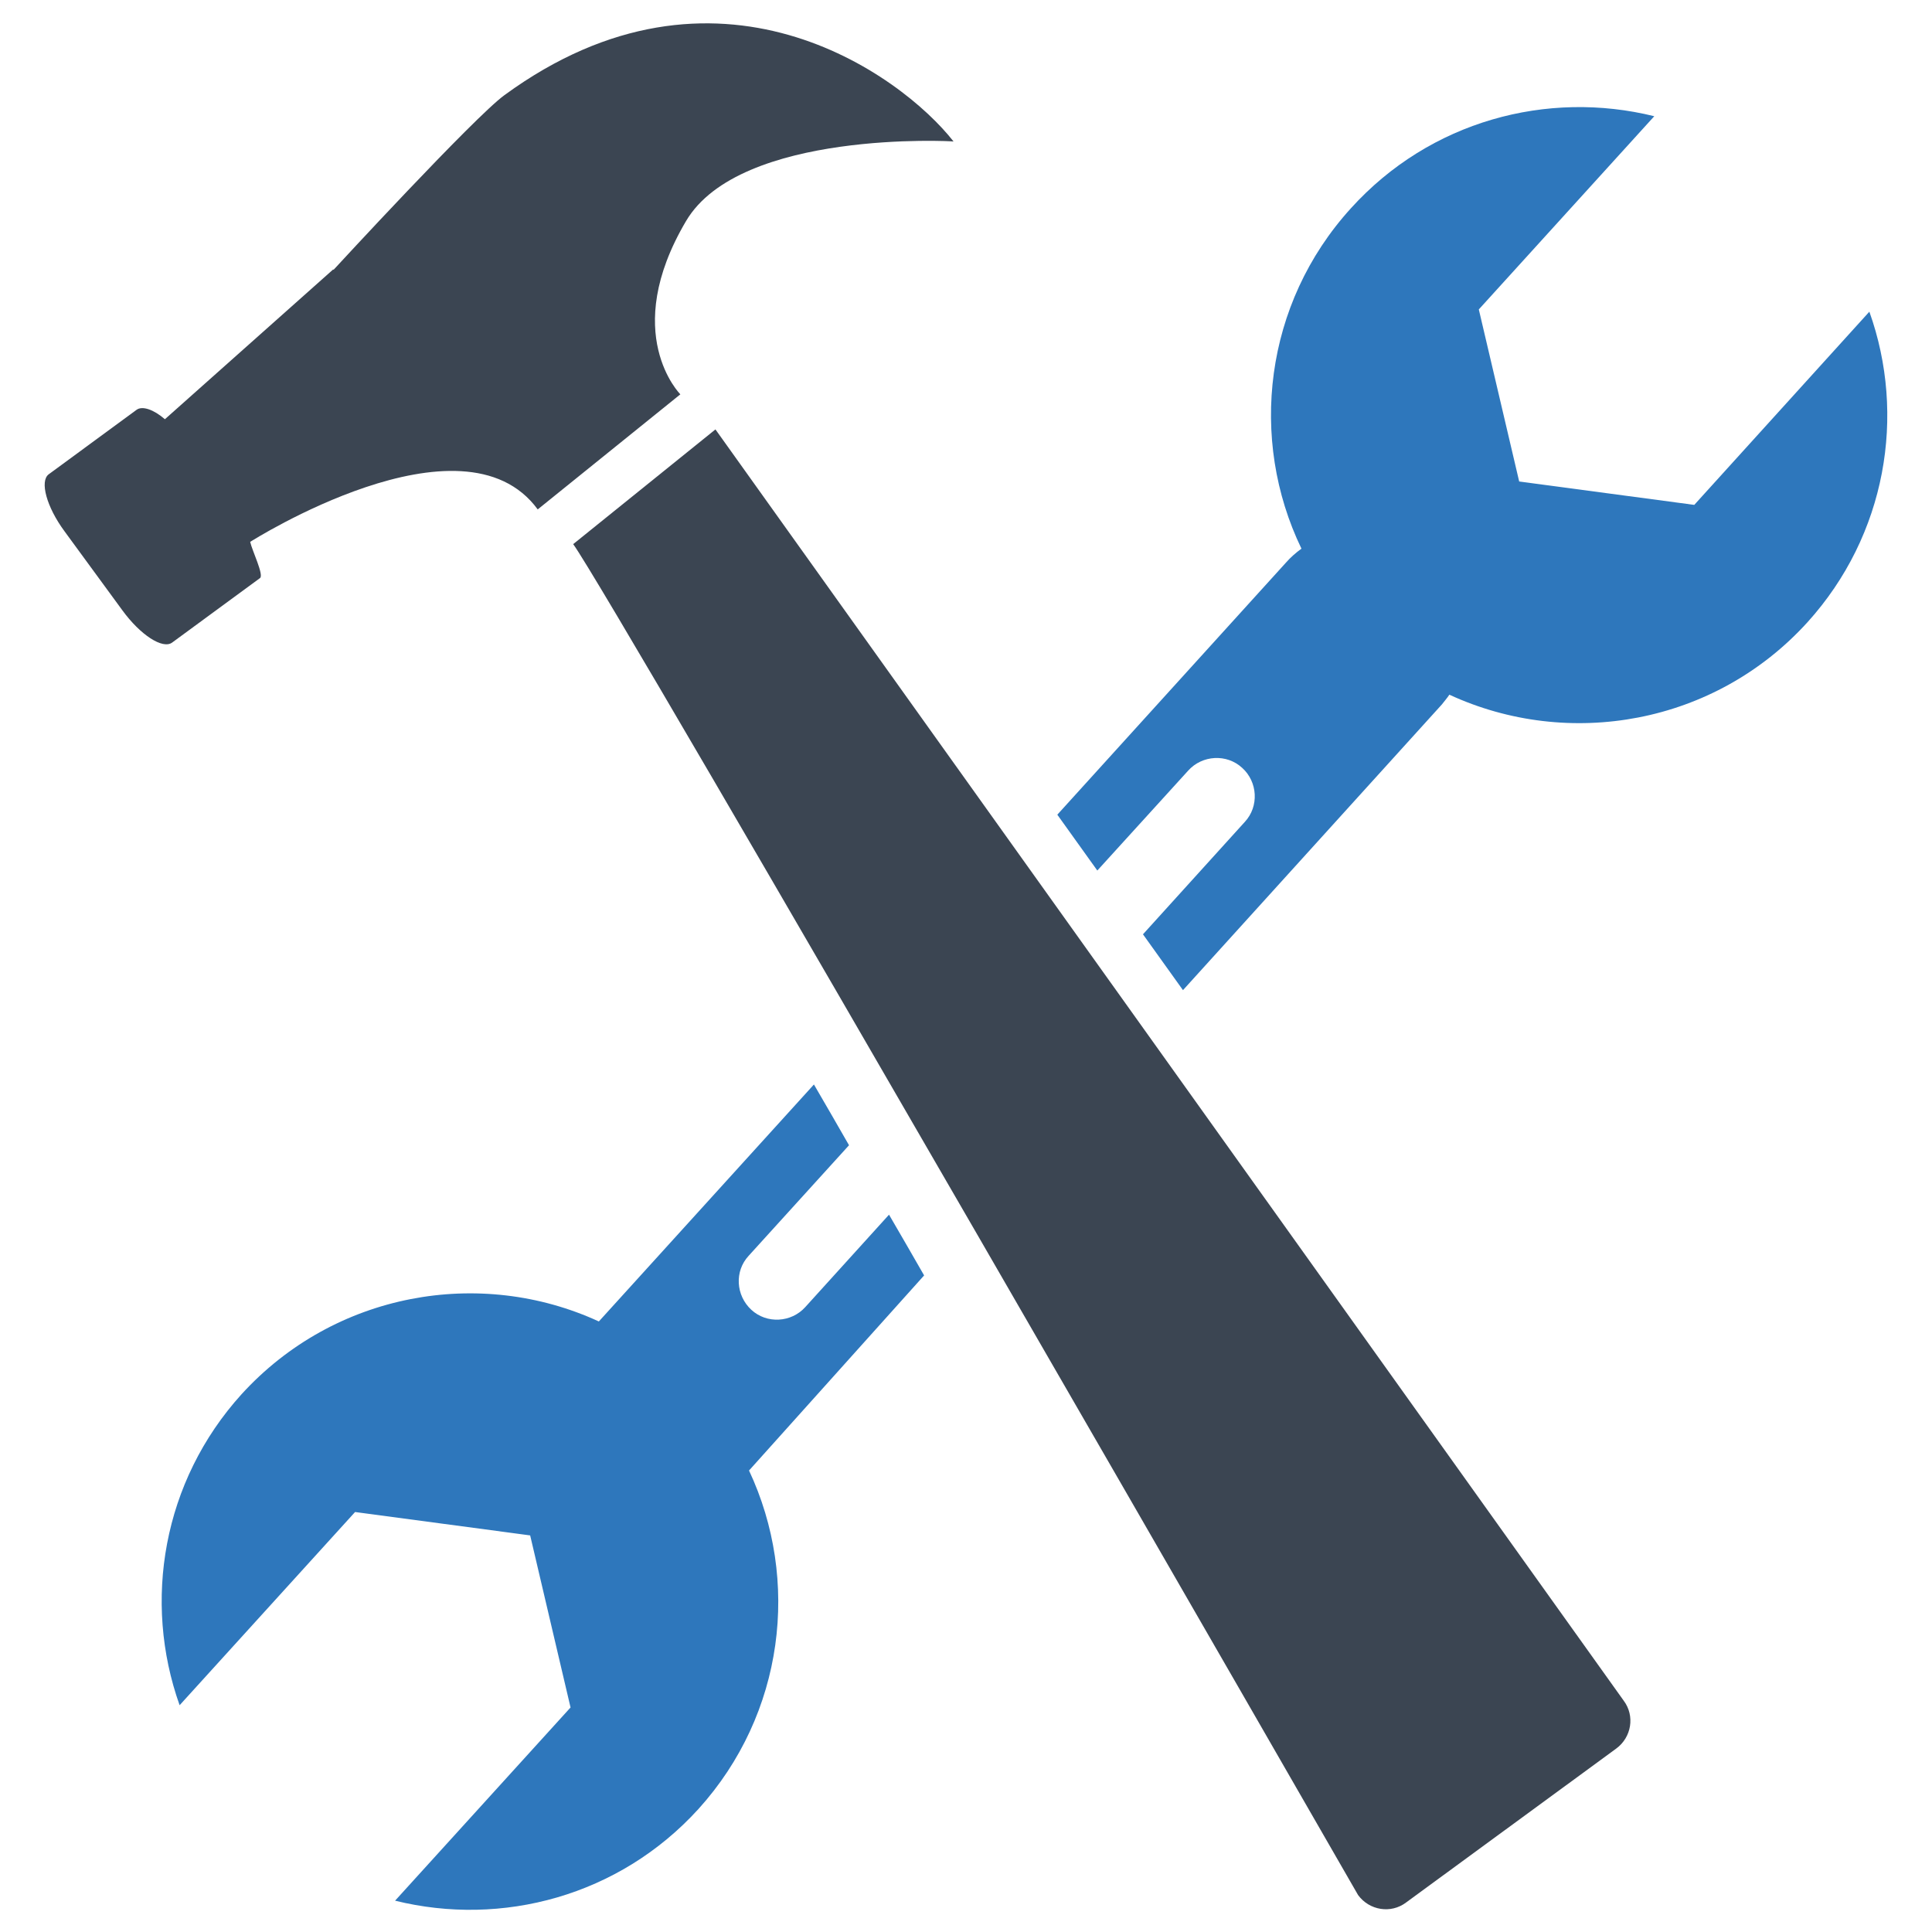
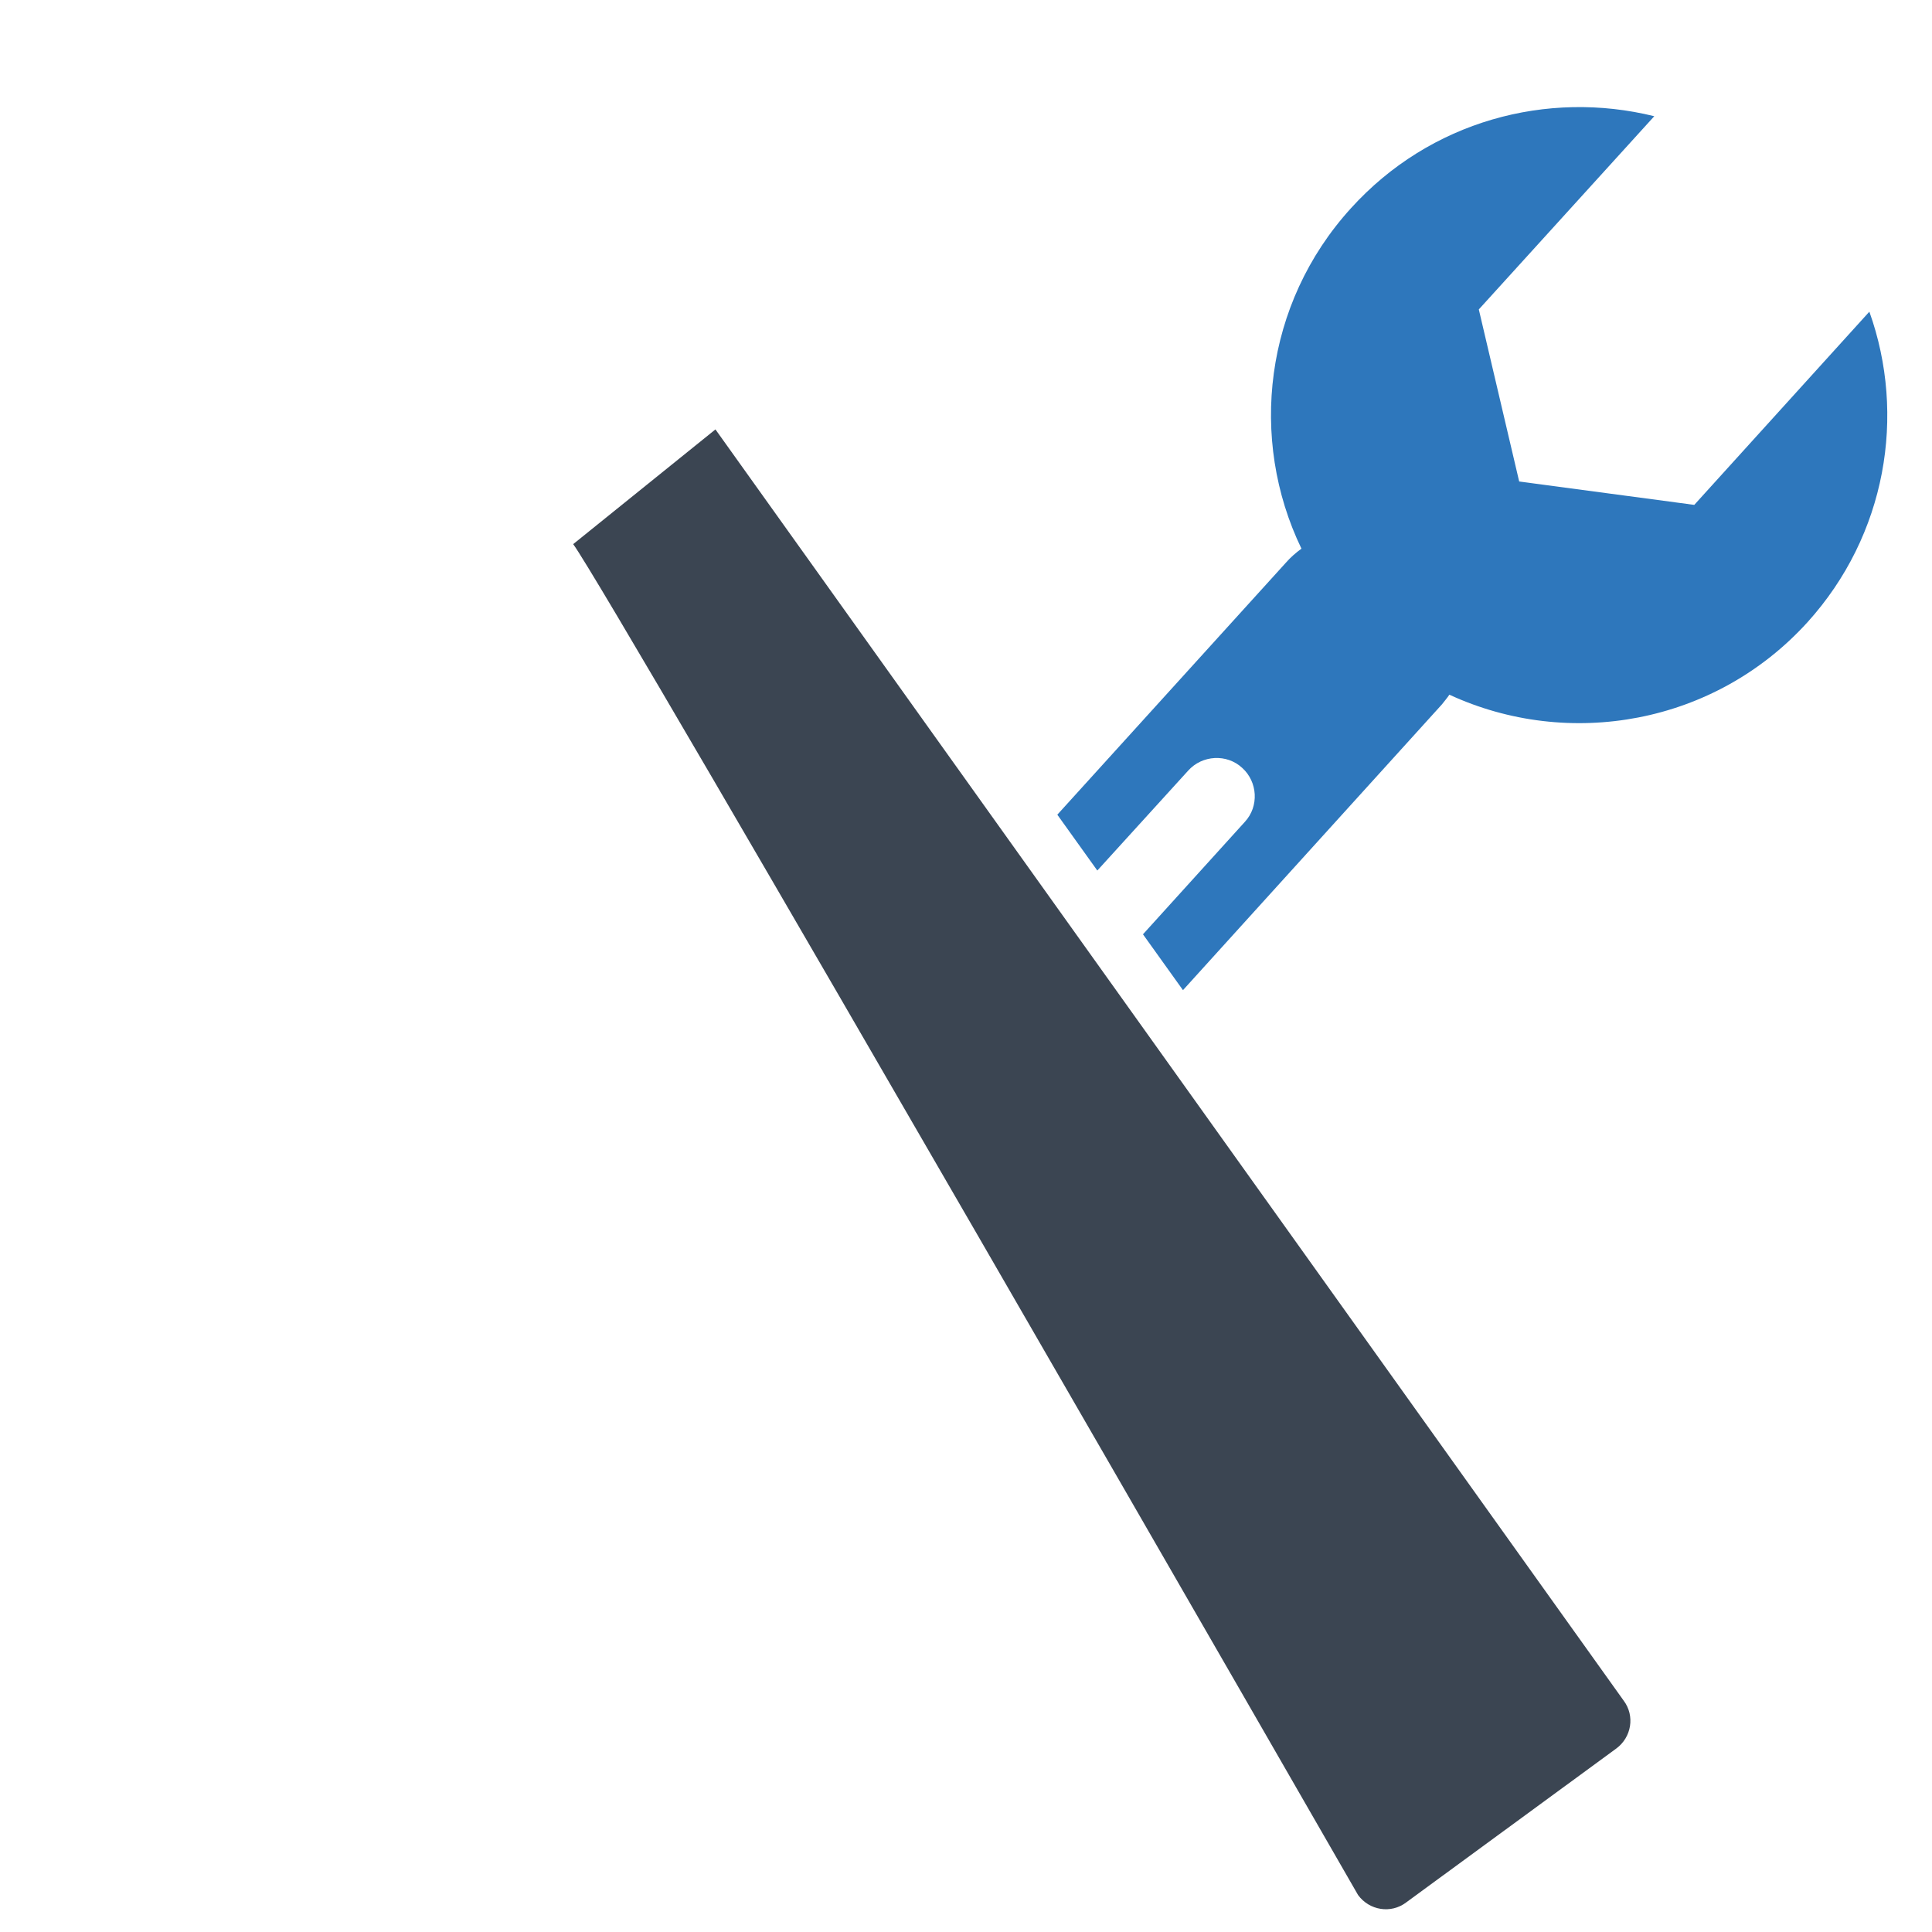
<svg xmlns="http://www.w3.org/2000/svg" version="1.1" id="Layer_1" x="0px" y="0px" viewBox="0 0 512 512" style="enable-background:new 0 0 512 512;" xml:space="preserve">
  <style type="text/css">
	.st0{fill:#3B4552;}
	.st1{fill:#2E77BC;}
</style>
  <g>
-     <path class="st0" d="M181.8,58.6c-17.6,29.8-1.5,45.9-1.5,45.9L142.5,135c-19.9-27.2-76.2,8.6-76.2,8.6c0.5,2.3,3.7,8.8,2.6,9.6   l-23.3,17.1c-2.5,1.8-8.4-2-13.2-8.6l-15.3-20.9c-4.8-6.5-6.6-13.3-4.2-15.1l23.3-17.1c1.5-1.1,4.5-0.1,7.5,2.5l44.6-39.7l0.1,0.1   c0,0,37.3-40.5,45.3-46.3c56.1-41,105-5.6,119,12.3C252.8,37.4,196.1,34.3,181.8,58.6z" />
    <path class="st0" d="M430.3,450.7c3,4,2.1,9.7-2,12.7l-55.7,40.8c-4,3-9.7,2.1-12.7-2c0,0-198.2-344.7-208-358l37.7-30.4   L430.3,450.7z" />
    <path class="st1" d="M340.7,149.2l-60.5,66.7l10.6,14.8l24.1-26.5c3.7-4.1,10.2-4.5,14.3-0.7c4.1,3.7,4.5,10.2,0.7,14.3l-27,29.8   l10.6,14.8l68.6-75.7c0.7-0.9,1.4-1.7,2-2.6c31.6,14.6,70.3,7.9,94.9-19.2c20.9-23.1,26.2-54.9,16.4-82.3L449,133.8l-46.4-6.2   L391.9,82l46.5-51.2c-28.3-7-59.4,1.2-80.4,24.4c-23,25.3-27.1,61.2-13.1,90.2C343.4,146.5,342,147.7,340.7,149.2z" />
-     <path class="st1" d="M244.9,338c-3.1-5.4-6.2-10.8-9.3-16.1l-22.2,24.5c-3.7,4.1-10.2,4.5-14.3,0.7c-4.1-3.8-4.5-10.2-0.7-14.3   l26.6-29.3c-3.1-5.4-6.2-10.8-9.3-16.1l-57,62.8c-31.5-14.5-70.1-7.7-94.7,19.3c-20.9,23.1-26.2,54.9-16.4,82.4l46.5-51.2l46.4,6.2   l10.7,45.6l-46.5,51.2c28.3,7,59.4-1.2,80.4-24.3c22.8-25.2,27-60.7,13.4-89.7L244.9,338z" />
  </g>
</svg>